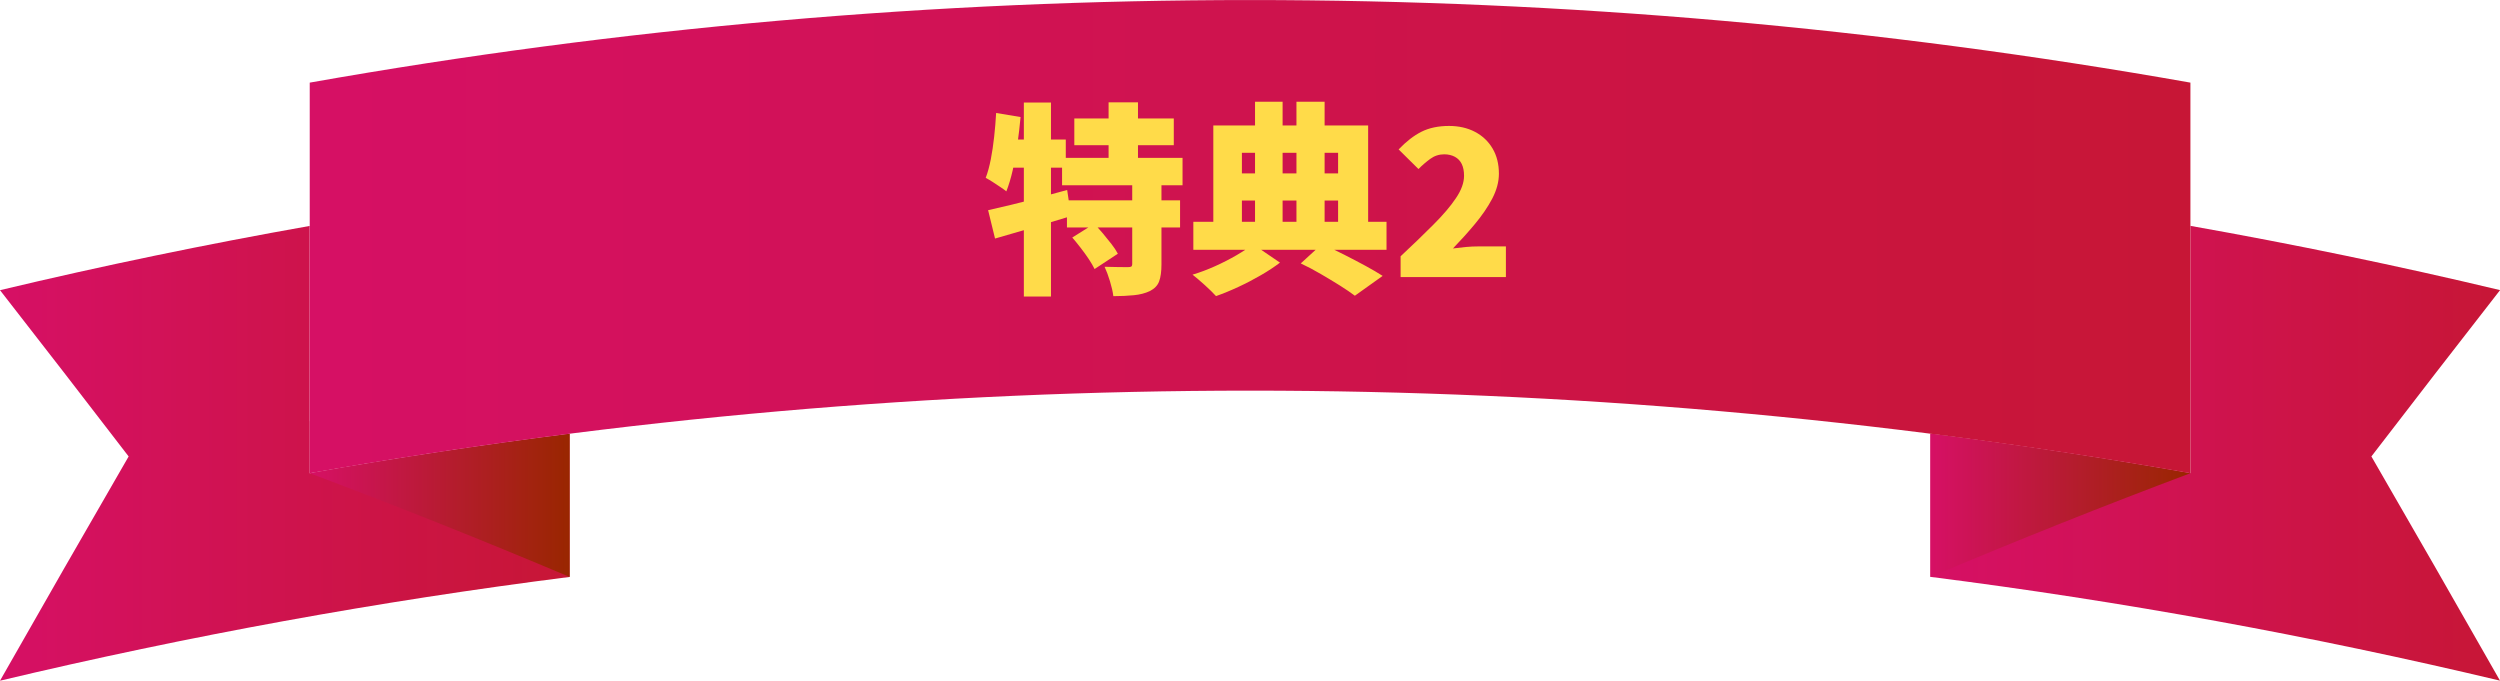
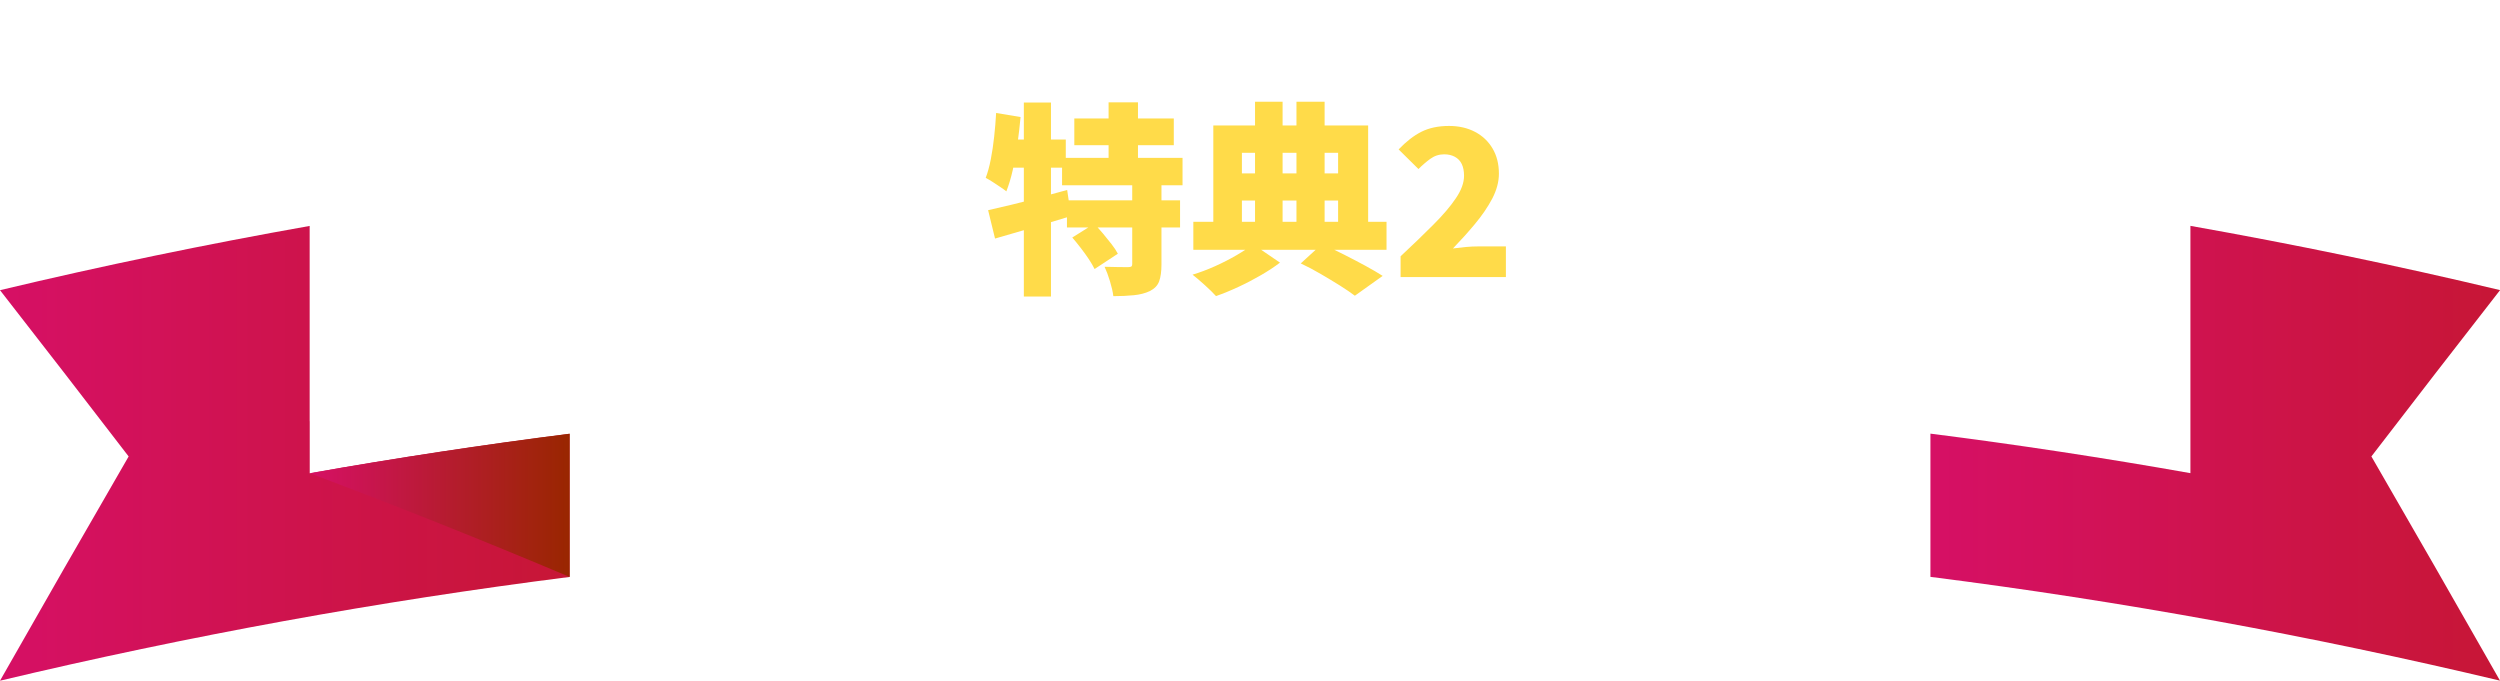
<svg xmlns="http://www.w3.org/2000/svg" xmlns:xlink="http://www.w3.org/1999/xlink" id="_繝｡繧､繝ｳ" data-name="繝｡繧､繝ｳ" viewBox="0 0 342.8 93.33">
  <defs>
    <style>
      .cls-1 {
        fill: url(#_蜷咲ｧｰ譛ｪ險ｭ螳壹げ繝ｩ繝・・繧ｷ繝ｧ繝ｳ_4-2);
      }

      .cls-1, .cls-2, .cls-3, .cls-4, .cls-5, .cls-6 {
        stroke-width: 0px;
      }

      .cls-2 {
        fill: url(#_譁ｰ隕上げ繝ｩ繝・・繧ｷ繝ｧ繝ｳ繧ｹ繧ｦ繧ｩ繝・メ_3);
      }

      .cls-3 {
        fill: #ffdb49;
      }

      .cls-4 {
        fill: url(#_蜷咲ｧｰ譛ｪ險ｭ螳壹げ繝ｩ繝・・繧ｷ繝ｧ繝ｳ_4);
      }

      .cls-5 {
        fill: url(#_譁ｰ隕上げ繝ｩ繝・・繧ｷ繝ｧ繝ｳ繧ｹ繧ｦ繧ｩ繝・メ_3-3);
      }

      .cls-6 {
        fill: url(#_譁ｰ隕上げ繝ｩ繝・・繧ｷ繝ｧ繝ｳ繧ｹ繧ｦ繧ｩ繝・メ_3-2);
      }
    </style>
    <linearGradient id="_譁ｰ隕上げ繝ｩ繝・・繧ｷ繝ｧ繝ｳ繧ｹ繧ｦ繧ｩ繝・メ_3" data-name="譁ｰ隕上げ繝ｩ繝・・繧ｷ繝ｧ繝ｳ繧ｹ繧ｦ繧ｩ繝・メ 3" x1="264.7" y1="62.15" x2="342.8" y2="62.15" gradientUnits="userSpaceOnUse">
      <stop offset="0" stop-color="#d61065" />
      <stop offset="1" stop-color="#c71636" />
    </linearGradient>
    <linearGradient id="_蜷咲ｧｰ譛ｪ險ｭ螳壹げ繝ｩ繝・・繧ｷ繝ｧ繝ｳ_4" data-name="蜷咲ｧｰ譛ｪ險ｭ螳壹げ繝ｩ繝・・繧ｷ繝ｧ繝ｳ 4" x1="264.7" y1="69.29" x2="300.34" y2="69.29" gradientUnits="userSpaceOnUse">
      <stop offset="0" stop-color="#d61065" />
      <stop offset="1" stop-color="#992600" />
    </linearGradient>
    <linearGradient id="_譁ｰ隕上げ繝ｩ繝・・繧ｷ繝ｧ繝ｳ繧ｹ繧ｦ繧ｩ繝・メ_3-2" data-name="譁ｰ隕上げ繝ｩ繝・・繧ｷ繝ｧ繝ｳ繧ｹ繧ｦ繧ｩ繝・メ 3" x1="0" x2="78.1" xlink:href="#_譁ｰ隕上げ繝ｩ繝・・繧ｷ繝ｧ繝ｳ繧ｹ繧ｦ繧ｩ繝・メ_3" />
    <linearGradient id="_蜷咲ｧｰ譛ｪ險ｭ螳壹げ繝ｩ繝・・繧ｷ繝ｧ繝ｳ_4-2" data-name="蜷咲ｧｰ譛ｪ險ｭ螳壹げ繝ｩ繝・・繧ｷ繝ｧ繝ｳ 4" x1="42.46" y1="69.29" x2="78.11" y2="69.29" xlink:href="#_蜷咲ｧｰ譛ｪ險ｭ螳壹げ繝ｩ繝・・繧ｷ繝ｧ繝ｳ_4" />
    <linearGradient id="_譁ｰ隕上げ繝ｩ繝・・繧ｷ繝ｧ繝ｳ繧ｹ繧ｦ繧ｩ繝・メ_3-3" data-name="譁ｰ隕上げ繝ｩ繝・・繧ｷ繝ｧ繝ｳ繧ｹ繧ｦ繧ｩ繝・メ 3" x1="42.47" y1="32.44" x2="300.35" y2="32.44" xlink:href="#_譁ｰ隕上げ繝ｩ繝・・繧ｷ繝ｧ繝ｳ繧ｹ繧ｦ繧ｩ繝・メ_3" />
  </defs>
  <g>
    <path class="cls-2" d="M325.16,62.58c5.89,10.18,11.77,20.43,17.64,30.75-25.82-6.15-51.9-10.9-78.1-14.23,0-6.55,0-13.09,0-19.64,11.91,1.51,23.8,3.32,35.65,5.42V30.97c14.21,2.52,28.37,5.45,42.46,8.81-5.87,7.53-11.75,15.13-17.64,22.8Z" />
-     <path class="cls-4" d="M264.7,79.11v-19.64c11.91,1.51,23.8,3.32,35.64,5.42-11.85,4.45-23.73,9.19-35.64,14.22Z" />
    <path class="cls-6" d="M78.1,59.47v19.64c-26.21,3.33-52.28,8.08-78.1,14.23,5.87-10.32,11.75-20.58,17.64-30.75-5.89-7.67-11.77-15.28-17.64-22.8,14.08-3.36,28.24-6.29,42.46-8.81v26.78s0,0,.01,0v7.14c11.84-2.1,23.73-3.9,35.64-5.42Z" />
    <path class="cls-1" d="M78.11,79.11c0-6.55,0-13.09,0-19.64-11.91,1.51-23.8,3.32-35.64,5.42,11.85,4.45,23.73,9.19,35.64,14.22Z" />
-     <path class="cls-5" d="M300.35,11.33v53.56c-85.29-15.1-172.58-15.1-257.88,0V11.33c85.29-15.1,172.59-15.1,257.88,0Z" />
  </g>
  <g>
    <path class="cls-3" d="M136.58,15.49l3.36.56c-.11,1.23-.26,2.47-.43,3.72-.18,1.25-.39,2.43-.64,3.54-.25,1.11-.55,2.09-.88,2.93-.21-.17-.48-.37-.83-.6-.35-.23-.7-.47-1.06-.7-.36-.23-.68-.42-.94-.55.28-.73.51-1.58.7-2.55.19-.97.34-2,.46-3.09s.21-2.18.27-3.26ZM135.49,28.82c.93-.21,1.99-.45,3.18-.74s2.44-.61,3.75-.97c1.32-.35,2.62-.71,3.91-1.06l.53,3.58c-1.75.54-3.55,1.08-5.39,1.62-1.84.54-3.51,1.03-5.03,1.46l-.95-3.89ZM137.68,19.13h8.46v3.86h-9.24l.78-3.86ZM140.39,14.06h3.72v26.6h-3.72V14.06ZM145.63,21.65h16.52v3.75h-16.52v-3.75ZM146.3,27.47h15.51v3.72h-15.51v-3.72ZM147.03,32.57l3-1.88c.39.39.79.83,1.2,1.32s.8.97,1.18,1.46.66.92.87,1.32l-3.19,2.1c-.19-.39-.45-.84-.78-1.34s-.71-1.02-1.11-1.54-.79-1-1.16-1.43ZM147.31,16.24h13.64v3.67h-13.64v-3.67ZM155.23,25.04h4.03v11.23c0,.97-.11,1.74-.32,2.31-.21.57-.64,1.01-1.27,1.33-.63.3-1.37.49-2.2.57-.83.08-1.77.13-2.81.13-.07-.6-.23-1.28-.46-2.04-.23-.76-.48-1.43-.74-1.99.6.02,1.22.03,1.88.04s1.09.01,1.32.01.38-.03.46-.08.13-.18.13-.36v-11.14ZM152.01,14.03h4.03v9.72h-4.03v-9.72Z" />
    <path class="cls-3" d="M171.81,33.49l3.7,2.52c-.73.56-1.59,1.13-2.59,1.71-1,.58-2.03,1.12-3.11,1.62-1.07.5-2.1.92-3.07,1.26-.39-.43-.9-.93-1.53-1.5-.63-.57-1.19-1.05-1.69-1.44,1.01-.3,2.04-.69,3.09-1.16s2.04-.98,2.95-1.51,1.66-1.03,2.24-1.5ZM163.63,30.41h26.49v3.84h-26.49v-3.84ZM166.38,17.2h21.22v14.59h-4.12v-10.84h-13.19v10.84h-3.92v-14.59ZM168.34,23.78h16.77v3.72h-16.77v-3.72ZM172.09,13.95h3.78v18.14h-3.78V13.95ZM177.77,13.95h3.86v18.14h-3.86V13.95ZM178.36,36.12l2.91-2.66c.99.45,2,.93,3.04,1.46s2.02,1.04,2.94,1.54,1.7.96,2.34,1.37l-3.81,2.72c-.54-.41-1.22-.87-2.04-1.39-.82-.51-1.69-1.04-2.62-1.58-.92-.54-1.84-1.03-2.76-1.46Z" />
    <path class="cls-3" d="M192.05,38v-2.86c1.68-1.57,3.18-3.01,4.49-4.33,1.32-1.32,2.35-2.52,3.09-3.63.75-1.1,1.12-2.13,1.12-3.08,0-.65-.11-1.19-.32-1.62-.21-.43-.53-.76-.94-.98-.41-.22-.9-.34-1.46-.34-.71,0-1.35.21-1.92.63-.57.42-1.11.88-1.61,1.39l-2.72-2.69c1.03-1.08,2.07-1.89,3.12-2.42s2.32-.8,3.79-.8c1.34,0,2.53.27,3.56.81,1.03.54,1.83,1.3,2.41,2.28.58.98.87,2.13.87,3.46,0,1.12-.31,2.26-.92,3.43-.62,1.17-1.41,2.32-2.37,3.47-.96,1.15-1.96,2.26-3.01,3.35.52-.07,1.11-.14,1.75-.2.64-.06,1.2-.08,1.67-.08h3.84v4.2h-14.45Z" />
  </g>
</svg>